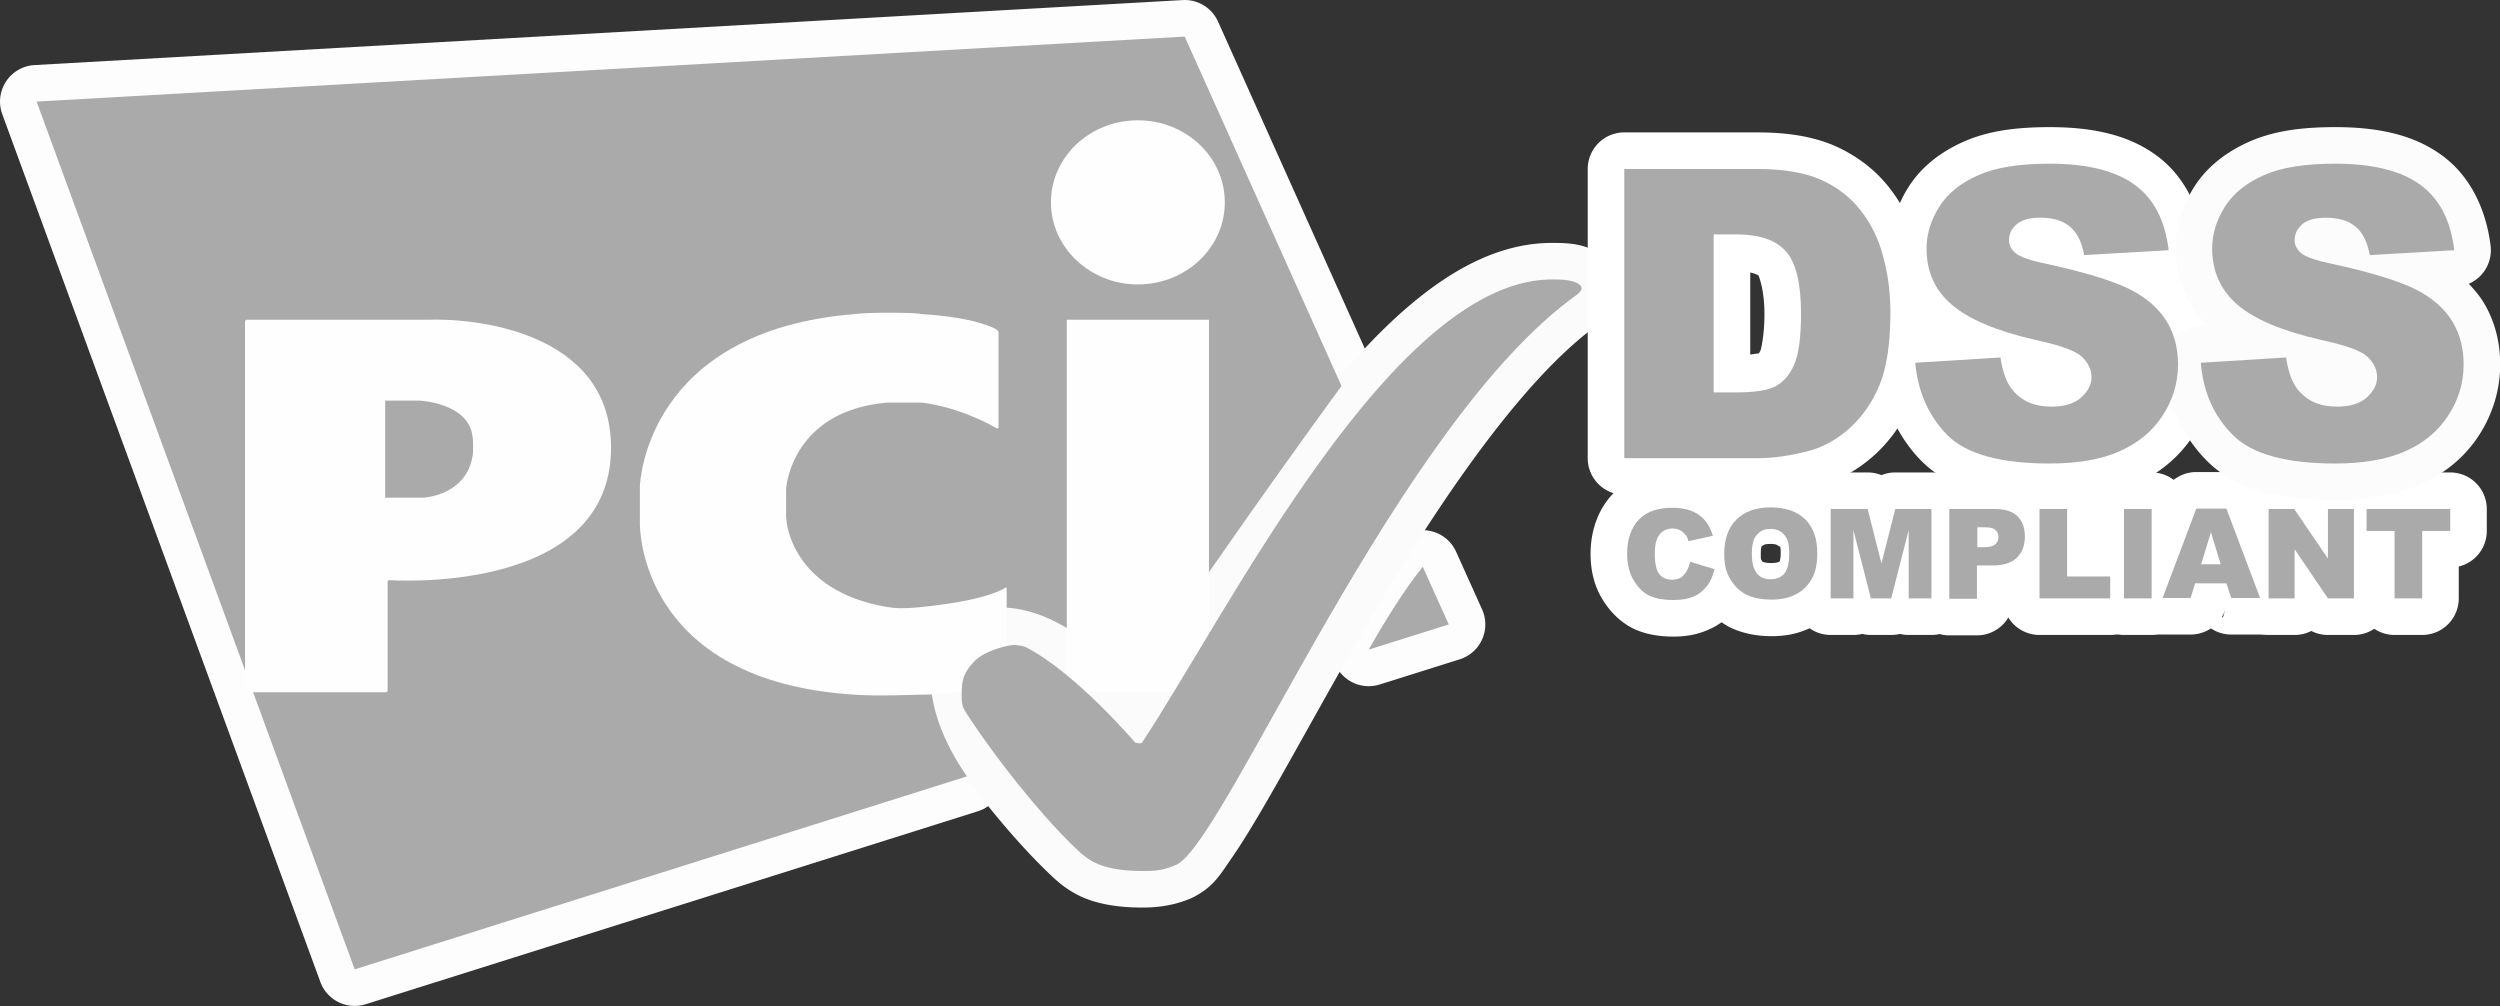
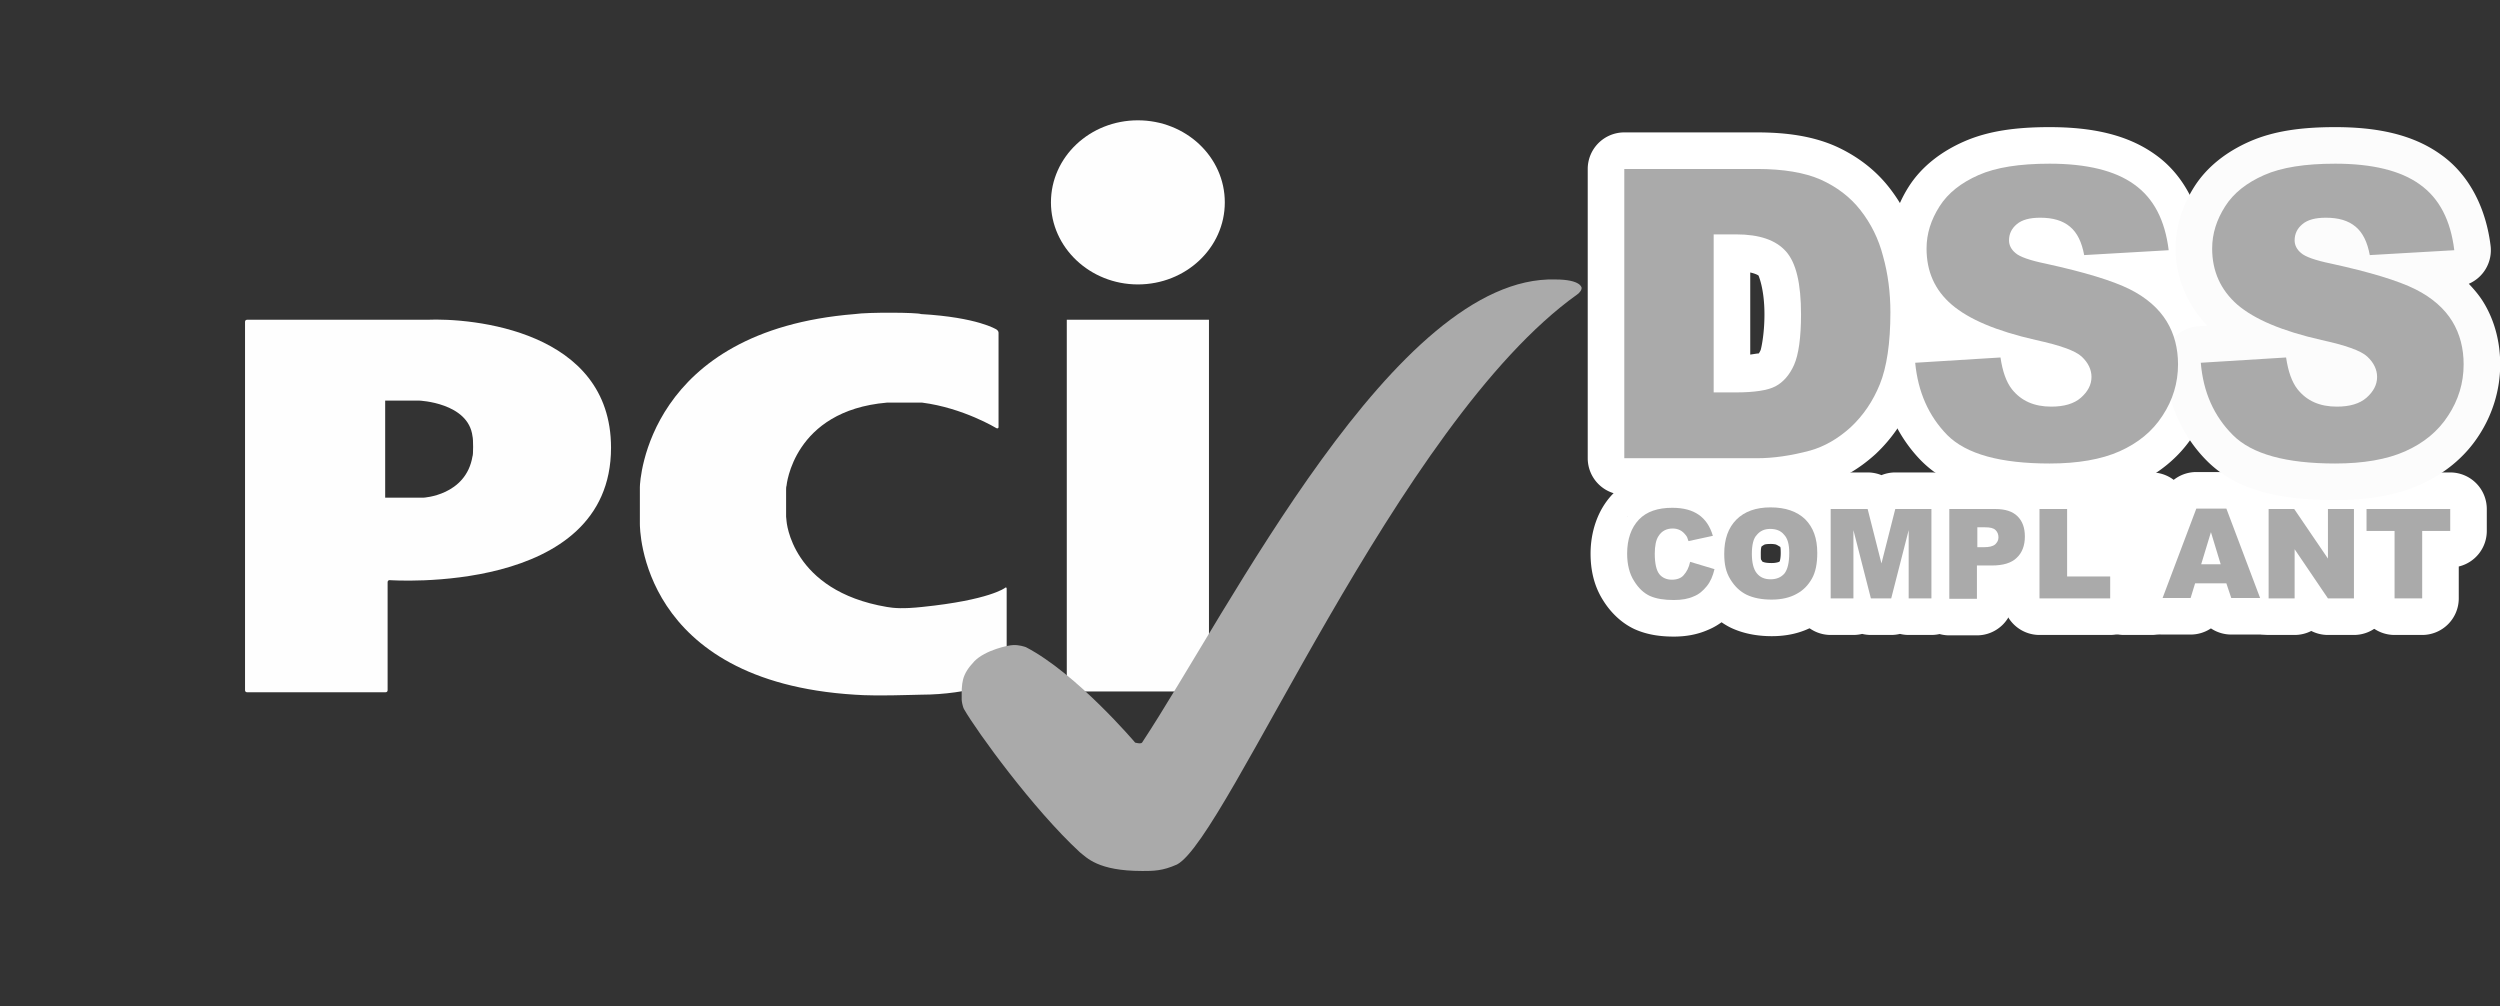
<svg xmlns="http://www.w3.org/2000/svg" xmlns:ns1="http://sodipodi.sourceforge.net/DTD/sodipodi-0.dtd" xmlns:ns2="http://www.inkscape.org/namespaces/inkscape" version="1.1" id="layer" x="0px" y="0px" viewBox="0 0 600 241.5" xml:space="preserve" ns1:docname="pci-dss-compliant.svg" width="600" height="241.5" ns2:version="1.0.2 (1.0.2+r75+1)">
  <rect x="0" y="0" width="600" height="241.5" fill="#333333" stroke="none" />
  <defs id="defs47">
	

		
		
		
		
	
			
			
			
		
			
		
			
			
		
			
			
			
			
			
			
			
			
			
		</defs>
  <ns1:namedview pagecolor="#ffffff" bordercolor="#666666" borderopacity="1" objecttolerance="10" gridtolerance="10" guidetolerance="10" ns2:pageopacity="0" ns2:pageshadow="2" ns2:window-width="1678" ns2:window-height="908" id="namedview45" showgrid="false" ns2:zoom="1.2944785" ns2:cx="410.80069" ns2:cy="64.279731" ns2:window-x="83" ns2:window-y="54" ns2:window-maximized="0" ns2:current-layer="layer" />
  <style type="text/css" id="style2">
	.st0{enable-background:new    ;}
	.st1{fill:#aaa/*#225E63*/;}
	.st2{fill:#FEFEFE;}
	.st3{fill:#aaa/*#2BBC5D*/;}
</style>
  <g id="g1199" transform="matrix(1.186,0,0,1.186,-87.719,-28.994)">
    <g id="g1163">
      <path style="color:#000000;font-style:normal;font-variant:normal;font-weight:normal;font-stretch:normal;font-size:medium;line-height:normal;font-family:sans-serif;font-variant-ligatures:normal;font-variant-position:normal;font-variant-caps:normal;font-variant-numeric:normal;font-variant-alternates:normal;font-variant-east-asian:normal;font-feature-settings:normal;font-variation-settings:normal;text-indent:0;text-align:start;text-decoration:none;text-decoration-line:none;text-decoration-style:solid;text-decoration-color:#000000;letter-spacing:normal;word-spacing:normal;text-transform:none;writing-mode:lr-tb;direction:ltr;text-orientation:mixed;dominant-baseline:auto;baseline-shift:baseline;text-anchor:start;white-space:normal;shape-padding:0;shape-margin:0;inline-size:0;clip-rule:nonzero;display:inline;overflow:visible;visibility:visible;isolation:auto;mix-blend-mode:normal;color-interpolation:sRGB;color-interpolation-filters:linearRGB;solid-color:#000000;solid-opacity:1;vector-effect:none;fill:#ffffff;fill-opacity:1;fill-rule:nonzero;stroke:none;stroke-width:14.8;stroke-linecap:round;stroke-linejoin:round;stroke-miterlimit:4;stroke-dasharray:none;stroke-dashoffset:0;stroke-opacity:1;paint-order:markers stroke fill;color-rendering:auto;image-rendering:auto;shape-rendering:auto;text-rendering:auto;enable-background:accumulate;stop-color:#000000" d="m 432.253,119.722 c -4.33,0 -8.925,1.42 -12.139,4.634 -3.214,3.214 -4.634,7.807 -4.634,12.137 0,2.896 0.622,6.263 2.319,9.038 1.494,2.445 3.765,4.62 6.294,5.885 a 7.401,7.401 0 0 0 0.157,0.077 c 2.561,1.205 5.404,1.691 8.248,1.691 2.968,0 5.869,-0.58 8.55,-2.065 2.69,-1.448 4.774,-3.733 6.039,-5.983 1.637,-2.91 2.018,-5.911 2.018,-8.807 0,-4.33 -1.507,-8.929 -4.634,-12.056 a 7.401,7.401 0 0 0 -0.135,-0.133 c -3.205,-3.044 -7.709,-4.419 -12.084,-4.419 z m 7.945,7.675 0.546,0.61 c -0.081,-0.101 -0.19,-0.16 -0.275,-0.257 -0.106,-0.115 -0.158,-0.24 -0.271,-0.353 z m -15.973,0.082 c -0.118,0.118 -0.16,0.231 -0.27,0.348 -0.083,0.094 -0.199,0.165 -0.276,0.262 z m 8.028,7.043 c 0.573,0 0.771,0.053 1.042,0.096 0.355,0.139 0.567,0.296 0.931,0.511 0.045,0.195 0.08,0.484 0.08,1.201 0,1.379 -0.276,1.831 -0.119,1.551 -0.202,0.358 -0.07,0.177 -0.136,0.212 a 7.401,7.401 0 0 0 -0.165,0.09 c 0.075,-0.042 -0.442,0.201 -1.387,0.201 -1.194,0 -1.59,-0.155 -1.835,-0.265 -0.035,0.006 0.026,0.125 -0.236,-0.303 -0.112,-0.184 -0.148,0.057 -0.148,-1.321 0,-1.091 0.097,-1.37 0.188,-1.505 0.235,-0.131 0.389,-0.269 0.625,-0.366 0.233,-0.05 0.504,-0.101 1.161,-0.101 z" id="path962" />
      <path style="color:#000000;font-style:normal;font-variant:normal;font-weight:normal;font-stretch:normal;font-size:medium;line-height:normal;font-family:sans-serif;font-variant-ligatures:normal;font-variant-position:normal;font-variant-caps:normal;font-variant-numeric:normal;font-variant-alternates:normal;font-variant-east-asian:normal;font-feature-settings:normal;font-variation-settings:normal;text-indent:0;text-align:start;text-decoration:none;text-decoration-line:none;text-decoration-style:solid;text-decoration-color:#000000;letter-spacing:normal;word-spacing:normal;text-transform:none;writing-mode:lr-tb;direction:ltr;text-orientation:mixed;dominant-baseline:auto;baseline-shift:baseline;text-anchor:start;white-space:normal;shape-padding:0;shape-margin:0;inline-size:0;clip-rule:nonzero;display:inline;overflow:visible;visibility:visible;isolation:auto;mix-blend-mode:normal;color-interpolation:sRGB;color-interpolation-filters:linearRGB;solid-color:#000000;solid-opacity:1;vector-effect:none;fill:#ffffff;fill-opacity:1;fill-rule:nonzero;stroke:none;stroke-width:14.8;stroke-linecap:round;stroke-linejoin:round;stroke-miterlimit:4;stroke-dasharray:none;stroke-dashoffset:0;stroke-opacity:1;paint-order:markers stroke fill;color-rendering:auto;image-rendering:auto;shape-rendering:auto;text-rendering:auto;enable-background:accumulate;stop-color:#000000" d="m 533.043,120.051 a 7.401,7.401 0 0 0 -7.401,7.399 v 18.087 a 7.401,7.401 0 0 0 7.401,7.401 h 5.262 a 7.401,7.401 0 0 0 3.369,-0.812 7.401,7.401 0 0 0 3.372,0.812 h 5.262 a 7.401,7.401 0 0 0 7.399,-7.401 v -18.087 a 7.401,7.401 0 0 0 -7.399,-7.399 h -5.262 a 7.401,7.401 0 0 0 -3.412,0.833 7.401,7.401 0 0 0 -3.412,-0.833 z" id="path998" />
-       <path style="color:#000000;font-style:normal;font-variant:normal;font-weight:normal;font-stretch:normal;font-size:medium;line-height:normal;font-family:sans-serif;font-variant-ligatures:normal;font-variant-position:normal;font-variant-caps:normal;font-variant-numeric:normal;font-variant-alternates:normal;font-variant-east-asian:normal;font-feature-settings:normal;font-variation-settings:normal;text-indent:0;text-align:start;text-decoration:none;text-decoration-line:none;text-decoration-style:solid;text-decoration-color:#000000;letter-spacing:normal;word-spacing:normal;text-transform:none;writing-mode:lr-tb;direction:ltr;text-orientation:mixed;dominant-baseline:auto;baseline-shift:baseline;text-anchor:start;white-space:normal;shape-padding:0;shape-margin:0;inline-size:0;clip-rule:nonzero;display:inline;overflow:visible;visibility:visible;isolation:auto;mix-blend-mode:normal;color-interpolation:sRGB;color-interpolation-filters:linearRGB;solid-color:#000000;solid-opacity:1;vector-effect:none;fill:#ffffff;fill-opacity:1;fill-rule:nonzero;stroke:none;stroke-width:14.8;stroke-linecap:round;stroke-linejoin:round;stroke-miterlimit:4;stroke-dasharray:none;stroke-dashoffset:0;stroke-opacity:1;paint-order:markers stroke fill;color-rendering:auto;image-rendering:auto;shape-rendering:auto;text-rendering:auto;enable-background:accumulate;stop-color:#000000" d="m 518.409,119.969 a 7.401,7.401 0 0 0 -6.924,4.787 l -6.823,18.087 a 7.401,7.401 0 0 0 6.924,10.013 h 5.671 a 7.401,7.401 0 0 0 4.112,-1.248 7.401,7.401 0 0 0 4.109,1.248 h 5.838 a 7.401,7.401 0 0 0 6.924,-10.013 l -6.824,-18.087 a 7.401,7.401 0 0 0 -6.924,-4.787 z m -6.686,18.282 0.191,0.279 a 7.401,7.401 0 0 0 -0.829,1.802 z m 19.254,0.295 0.536,1.609 a 7.401,7.401 0 0 0 -0.655,-1.435 z m -6.693,9.23 0.002,0.005 -0.493,1.611 -0.186,-0.135 a 7.401,7.401 0 0 0 0.678,-1.48 z" id="path992" />
-       <path style="color:#000000;font-style:normal;font-variant:normal;font-weight:normal;font-stretch:normal;font-size:medium;line-height:normal;font-family:sans-serif;font-variant-ligatures:normal;font-variant-position:normal;font-variant-caps:normal;font-variant-numeric:normal;font-variant-alternates:normal;font-variant-east-asian:normal;font-feature-settings:normal;font-variation-settings:normal;text-indent:0;text-align:start;text-decoration:none;text-decoration-line:none;text-decoration-style:solid;text-decoration-color:#000000;letter-spacing:normal;word-spacing:normal;text-transform:none;writing-mode:lr-tb;direction:ltr;text-orientation:mixed;dominant-baseline:auto;baseline-shift:baseline;text-anchor:start;white-space:normal;shape-padding:0;shape-margin:0;inline-size:0;clip-rule:nonzero;display:inline;overflow:visible;visibility:visible;isolation:auto;mix-blend-mode:normal;color-interpolation:sRGB;color-interpolation-filters:linearRGB;solid-color:#000000;solid-opacity:1;vector-effect:none;fill:#fdfdfd;fill-opacity:1;fill-rule:nonzero;stroke:none;stroke-linecap:round;stroke-linejoin:round;stroke-miterlimit:4;stroke-dasharray:none;stroke-dashoffset:0;stroke-opacity:1;paint-order:markers stroke fill;color-rendering:auto;image-rendering:auto;shape-rendering:auto;text-rendering:auto;enable-background:accumulate;stop-color:#000000" d="m 313.733,24.449 a 7.401,7.401 0 0 0 -0.457,0.012 L 80.947,37.615 a 7.401,7.401 0 0 0 -6.529,9.934 L 138.789,223.152 a 7.401,7.401 0 0 0 9.172,4.512 L 271.854,188.613 a 7.401,7.401 0 0 0 3.85,-11.283 c -3.402,-4.891 -5.531,-10.185 -5.916,-14.006 -0.385,-3.821 0.208,-5.5 2.525,-7.17 a 7.401,7.401 0 0 0 0.019,-0.014 c 2.569,-1.865 5.705,-1.965 10.562,0.121 4.857,2.086 10.454,6.549 14.689,11.781 a 7.401,7.401 0 0 0 12.1,-0.854 c 8.917,-14.888 35.714,-52.078 41.713,-60.266 a 7.401,7.401 0 0 0 0.783,-7.402 L 320.445,28.818 a 7.401,7.401 0 0 0 -6.713,-4.369 z m -4.703,15.076 27.906,62.172 c -6.925,9.499 -23.78,32.943 -34.76,49.859 -4.077,-3.667 -8.568,-6.8 -13.441,-8.893 -7.819,-3.358 -17.458,-4.034 -25.08,1.488 -6.804,4.907 -9.337,13.255 -8.592,20.654 0.43,4.272 1.765,8.429 3.623,12.439 L 150.252,211.423 91.748,51.826 Z m 52.867,92.211 a 7.401,7.401 0 0 0 -5.814,2.787 c -4.296,5.392 -8.274,11.879 -11.588,17.742 a 7.401,7.401 0 0 0 8.664,10.699 l 16.195,-5.098 a 7.401,7.401 0 0 0 4.525,-10.1 l -5.262,-11.674 a 7.401,7.401 0 0 0 -6.721,-4.357 z" id="path950" />
-       <path style="color:#000000;font-style:normal;font-variant:normal;font-weight:normal;font-stretch:normal;font-size:medium;line-height:normal;font-family:sans-serif;font-variant-ligatures:normal;font-variant-position:normal;font-variant-caps:normal;font-variant-numeric:normal;font-variant-alternates:normal;font-variant-east-asian:normal;font-feature-settings:normal;font-variation-settings:normal;text-indent:0;text-align:start;text-decoration:none;text-decoration-line:none;text-decoration-style:solid;text-decoration-color:#000000;letter-spacing:normal;word-spacing:normal;text-transform:none;writing-mode:lr-tb;direction:ltr;text-orientation:mixed;dominant-baseline:auto;baseline-shift:baseline;text-anchor:start;white-space:normal;shape-padding:0;shape-margin:0;inline-size:0;clip-rule:nonzero;display:inline;overflow:visible;visibility:visible;isolation:auto;mix-blend-mode:normal;color-interpolation:sRGB;color-interpolation-filters:linearRGB;solid-color:#000000;solid-opacity:1;vector-effect:none;fill:#fbfbfb;fill-opacity:1;fill-rule:nonzero;stroke:none;stroke-linecap:round;stroke-linejoin:round;stroke-miterlimit:4;stroke-dasharray:none;stroke-dashoffset:0;stroke-opacity:1;paint-order:markers stroke fill;color-rendering:auto;image-rendering:auto;shape-rendering:auto;text-rendering:auto;enable-background:accumulate;stop-color:#000000" d="m 388.811,73.613 c -10.668,-0.272 -20.362,4.927 -29.08,12.199 -8.739,7.29 -16.801,16.937 -24.332,27.314 -12.941,17.832 -23.747,36.803 -32.062,50.26 -4.545,-4.778 -10.725,-10.577 -18.363,-14.549 a 7.401,7.401 0 0 0 -1.074,-0.455 c 0.217,0.072 -2.195,-0.895 -5.242,-0.756 -1.29,0.028 -1.751,0.151 -2.539,0.32 -0.872,0.188 -1.861,0.448 -2.951,0.818 -2.18,0.741 -4.794,1.702 -7.375,4.379 a 7.401,7.401 0 0 0 -0.062,0.064 c -1.813,1.927 -3.361,4.324 -4.023,6.82 -0.663,2.496 -0.535,4.353 -0.535,5.979 0,1.768 0.118,1.614 0.281,2.389 0.163,0.775 0.23,1.584 1.186,3.256 a 7.401,7.401 0 0 0 0.008,0.014 c 3.533,6.154 14.288,20.977 24.832,30.695 a 7.401,7.401 0 0 0 0.521,0.438 c -0.2,-0.153 2,1.885 4.973,3.189 2.973,1.305 6.872,2.113 12.1,2.113 2.302,0 6.094,-0.183 10.076,-1.953 a 7.401,7.401 0 0 0 0.43,-0.209 c 4.05,-2.123 5.349,-4.579 7.559,-7.76 2.21,-3.18 4.595,-7.124 7.256,-11.723 5.321,-9.198 11.692,-20.977 18.84,-33.328 14.296,-24.702 32.198,-51.666 48.184,-63.059 l -0.189,0.131 c 1.124,-0.749 1.808,-1.479 2.551,-2.553 1.542,-2.196 1.648,-4.92 1.648,-4.92 0,0 -0.208,-2.309 -0.906,-3.662 -0.698,-1.353 -1.868,-2.59 -3.146,-3.416 -2.521,-1.629 -5.162,-2.026 -8.561,-2.037 z m -21.256,25.086 c -11.536,14.062 -21.924,31.103 -31.133,47.016 -7.28,12.58 -13.702,24.446 -18.842,33.33 -2.57,4.442 -4.833,8.147 -6.6,10.689 -1.225,1.762 -2.493,2.888 -2.701,3.188 -0.943,0.35 -1.427,0.379 -3.209,0.379 -3.734,0 -5.424,-0.546 -6.15,-0.865 -0.602,-0.264 -0.768,-0.488 -1.6,-1.154 -8.105,-7.545 -19.229,-22.867 -21.332,-26.281 0.018,-0.414 0.046,-1.265 0.021,-1.172 -0.046,0.173 -0.321,0.392 0.496,-0.477 l -0.06,0.065 c -0.361,0.375 0.518,-0.309 1.482,-0.637 0.365,-0.124 0.685,-0.202 0.984,-0.275 7.676,4.402 19.115,17.002 19.115,17.002 a 7.401,7.401 0 0 0 3.613,2.332 c 0,0 0.692,0.219 1.691,0.348 0.5,0.065 1.105,0.153 2.211,0.033 1.106,-0.12 3.373,-0.291 5.447,-3.057 a 7.401,7.401 0 0 0 0.258,-0.365 c 9.23,-13.995 21.883,-37.348 36.129,-56.979 6.582,-9.07 13.482,-17.181 20.178,-23.119 z" id="path944" />
+       <path style="color:#000000;font-style:normal;font-variant:normal;font-weight:normal;font-stretch:normal;font-size:medium;line-height:normal;font-family:sans-serif;font-variant-ligatures:normal;font-variant-position:normal;font-variant-caps:normal;font-variant-numeric:normal;font-variant-alternates:normal;font-variant-east-asian:normal;font-feature-settings:normal;font-variation-settings:normal;text-indent:0;text-align:start;text-decoration:none;text-decoration-line:none;text-decoration-style:solid;text-decoration-color:#000000;letter-spacing:normal;word-spacing:normal;text-transform:none;writing-mode:lr-tb;direction:ltr;text-orientation:mixed;dominant-baseline:auto;baseline-shift:baseline;text-anchor:start;white-space:normal;shape-padding:0;shape-margin:0;inline-size:0;clip-rule:nonzero;display:inline;overflow:visible;visibility:visible;isolation:auto;mix-blend-mode:normal;color-interpolation:sRGB;color-interpolation-filters:linearRGB;solid-color:#000000;solid-opacity:1;vector-effect:none;fill:#ffffff;fill-opacity:1;fill-rule:nonzero;stroke:none;stroke-width:14.8;stroke-linecap:round;stroke-linejoin:round;stroke-miterlimit:4;stroke-dasharray:none;stroke-dashoffset:0;stroke-opacity:1;paint-order:markers stroke fill;color-rendering:auto;image-rendering:auto;shape-rendering:auto;text-rendering:auto;enable-background:accumulate;stop-color:#000000" d="m 518.409,119.969 a 7.401,7.401 0 0 0 -6.924,4.787 l -6.823,18.087 a 7.401,7.401 0 0 0 6.924,10.013 h 5.671 a 7.401,7.401 0 0 0 4.112,-1.248 7.401,7.401 0 0 0 4.109,1.248 h 5.838 a 7.401,7.401 0 0 0 6.924,-10.013 l -6.824,-18.087 a 7.401,7.401 0 0 0 -6.924,-4.787 z m -6.686,18.282 0.191,0.279 a 7.401,7.401 0 0 0 -0.829,1.802 z m 19.254,0.295 0.536,1.609 a 7.401,7.401 0 0 0 -0.655,-1.435 z a 7.401,7.401 0 0 0 0.678,-1.48 z" id="path992" />
      <path style="color:#000000;font-style:normal;font-variant:normal;font-weight:normal;font-stretch:normal;font-size:medium;line-height:normal;font-family:sans-serif;font-variant-ligatures:normal;font-variant-position:normal;font-variant-caps:normal;font-variant-numeric:normal;font-variant-alternates:normal;font-variant-east-asian:normal;font-feature-settings:normal;font-variation-settings:normal;text-indent:0;text-align:start;text-decoration:none;text-decoration-line:none;text-decoration-style:solid;text-decoration-color:#000000;letter-spacing:normal;word-spacing:normal;text-transform:none;writing-mode:lr-tb;direction:ltr;text-orientation:mixed;dominant-baseline:auto;baseline-shift:baseline;text-anchor:start;white-space:normal;shape-padding:0;shape-margin:0;inline-size:0;clip-rule:nonzero;display:inline;overflow:visible;visibility:visible;isolation:auto;mix-blend-mode:normal;color-interpolation:sRGB;color-interpolation-filters:linearRGB;solid-color:#000000;solid-opacity:1;vector-effect:none;fill:#ffffff;fill-opacity:1;fill-rule:nonzero;stroke:none;stroke-width:14.8;stroke-linecap:round;stroke-linejoin:round;stroke-miterlimit:4;stroke-dasharray:none;stroke-dashoffset:0;stroke-opacity:1;paint-order:markers stroke fill;color-rendering:auto;image-rendering:auto;shape-rendering:auto;text-rendering:auto;enable-background:accumulate;stop-color:#000000" d="m 412.356,119.804 c -4.146,0 -8.806,1.214 -12.105,4.687 -3.044,3.205 -4.42,7.673 -4.42,12.003 0,3.278 0.687,6.526 2.529,9.424 1.493,2.42 3.683,4.589 6.346,5.832 a 7.401,7.401 0 0 0 0.164,0.074 c 2.575,1.127 5.227,1.444 7.816,1.444 2.295,0 4.629,-0.361 6.864,-1.338 2.547,-1.035 4.365,-2.757 5.522,-4.172 1.668,-2.038 2.539,-4.322 3.038,-6.444 a 7.401,7.401 0 0 0 -0.79,-5.387 7.401,7.401 0 0 0 0.361,-5.122 c -0.949,-3.254 -2.963,-6.358 -5.789,-8.3 -2.771,-1.905 -6.177,-2.701 -9.536,-2.701 z m 7.947,7.675 0.546,0.61 c -0.093,-0.117 -0.3,-0.298 -0.422,-0.437 -0.062,-0.065 -0.058,-0.108 -0.124,-0.173 z m -16.898,1.374 c -0.035,0.053 -0.048,0.099 -0.082,0.151 -0.017,0.027 -0.047,0.048 -0.064,0.075 z m 16.873,16.813 -0.088,0.101 c 0.013,-0.015 0.022,-0.038 0.035,-0.053 0.016,-0.019 0.037,-0.029 0.053,-0.048 z" id="path956" />
      <path style="color:#000000;font-style:normal;font-variant:normal;font-weight:normal;font-stretch:normal;font-size:medium;line-height:normal;font-family:sans-serif;font-variant-ligatures:normal;font-variant-position:normal;font-variant-caps:normal;font-variant-numeric:normal;font-variant-alternates:normal;font-variant-east-asian:normal;font-feature-settings:normal;font-variation-settings:normal;text-indent:0;text-align:start;text-decoration:none;text-decoration-line:none;text-decoration-style:solid;text-decoration-color:#000000;letter-spacing:normal;word-spacing:normal;text-transform:none;writing-mode:lr-tb;direction:ltr;text-orientation:mixed;dominant-baseline:auto;baseline-shift:baseline;text-anchor:start;white-space:normal;shape-padding:0;shape-margin:0;inline-size:0;clip-rule:nonzero;display:inline;overflow:visible;visibility:visible;isolation:auto;mix-blend-mode:normal;color-interpolation:sRGB;color-interpolation-filters:linearRGB;solid-color:#000000;solid-opacity:1;vector-effect:none;fill:#ffffff;fill-opacity:1;fill-rule:nonzero;stroke:none;stroke-width:14.8;stroke-linecap:round;stroke-linejoin:round;stroke-miterlimit:4;stroke-dasharray:none;stroke-dashoffset:0;stroke-opacity:1;paint-order:markers stroke fill;color-rendering:auto;image-rendering:auto;shape-rendering:auto;text-rendering:auto;enable-background:accumulate;stop-color:#000000" d="m 444.419,120.051 a 7.401,7.401 0 0 0 -7.399,7.399 v 18.087 a 7.401,7.401 0 0 0 7.399,7.401 h 4.604 a 7.401,7.401 0 0 0 1.768,-0.215 7.401,7.401 0 0 0 1.768,0.215 h 4.111 a 7.401,7.401 0 0 0 1.768,-0.215 7.401,7.401 0 0 0 1.768,0.215 h 4.604 a 7.401,7.401 0 0 0 7.399,-7.401 v -18.087 a 7.401,7.401 0 0 0 -7.399,-7.399 h -7.317 a 7.401,7.401 0 0 0 -2.796,0.549 7.401,7.401 0 0 0 -2.796,-0.549 h -7.316 z" id="path968" />
      <path style="color:#000000;font-style:normal;font-variant:normal;font-weight:normal;font-stretch:normal;font-size:medium;line-height:normal;font-family:sans-serif;font-variant-ligatures:normal;font-variant-position:normal;font-variant-caps:normal;font-variant-numeric:normal;font-variant-alternates:normal;font-variant-east-asian:normal;font-feature-settings:normal;font-variation-settings:normal;text-indent:0;text-align:start;text-decoration:none;text-decoration-line:none;text-decoration-style:solid;text-decoration-color:#000000;letter-spacing:normal;word-spacing:normal;text-transform:none;writing-mode:lr-tb;direction:ltr;text-orientation:mixed;dominant-baseline:auto;baseline-shift:baseline;text-anchor:start;white-space:normal;shape-padding:0;shape-margin:0;inline-size:0;clip-rule:nonzero;display:inline;overflow:visible;visibility:visible;isolation:auto;mix-blend-mode:normal;color-interpolation:sRGB;color-interpolation-filters:linearRGB;solid-color:#000000;solid-opacity:1;vector-effect:none;fill:#ffffff;fill-opacity:1;fill-rule:nonzero;stroke:none;stroke-width:14.8;stroke-linecap:round;stroke-linejoin:round;stroke-miterlimit:4;stroke-dasharray:none;stroke-dashoffset:0;stroke-opacity:1;paint-order:markers stroke fill;color-rendering:auto;image-rendering:auto;shape-rendering:auto;text-rendering:auto;enable-background:accumulate;stop-color:#000000" d="m 468.426,120.051 a 7.401,7.401 0 0 0 -7.401,7.399 v 18.17 a 7.401,7.401 0 0 0 7.401,7.399 h 5.589 a 7.401,7.401 0 0 0 7.399,-7.269 c 2.012,-0.488 4.014,-1.392 5.777,-3.113 2.725,-2.586 3.924,-6.264 3.924,-9.596 0,-3.154 -1.206,-6.903 -3.647,-9.344 -2.731,-2.731 -6.515,-3.647 -9.755,-3.647 z" id="path974" />
      <path style="color:#000000;font-style:normal;font-variant:normal;font-weight:normal;font-stretch:normal;font-size:medium;line-height:normal;font-family:sans-serif;font-variant-ligatures:normal;font-variant-position:normal;font-variant-caps:normal;font-variant-numeric:normal;font-variant-alternates:normal;font-variant-east-asian:normal;font-feature-settings:normal;font-variation-settings:normal;text-indent:0;text-align:start;text-decoration:none;text-decoration-line:none;text-decoration-style:solid;text-decoration-color:#000000;letter-spacing:normal;word-spacing:normal;text-transform:none;writing-mode:lr-tb;direction:ltr;text-orientation:mixed;dominant-baseline:auto;baseline-shift:baseline;text-anchor:start;white-space:normal;shape-padding:0;shape-margin:0;inline-size:0;clip-rule:nonzero;display:inline;overflow:visible;visibility:visible;isolation:auto;mix-blend-mode:normal;color-interpolation:sRGB;color-interpolation-filters:linearRGB;solid-color:#000000;solid-opacity:1;vector-effect:none;fill:#ffffff;fill-opacity:1;fill-rule:nonzero;stroke:none;stroke-width:14.8;stroke-linecap:round;stroke-linejoin:round;stroke-miterlimit:4;stroke-dasharray:none;stroke-dashoffset:0;stroke-opacity:1;paint-order:markers stroke fill;color-rendering:auto;image-rendering:auto;shape-rendering:auto;text-rendering:auto;enable-background:accumulate;stop-color:#000000" d="m 486.676,120.051 a 7.401,7.401 0 0 0 -7.401,7.399 v 18.087 a 7.401,7.401 0 0 0 7.401,7.401 h 14.305 a 7.401,7.401 0 0 0 7.399,-7.401 v -4.438 a 7.401,7.401 0 0 0 -7.399,-7.401 h -1.315 v -6.248 a 7.401,7.401 0 0 0 -7.399,-7.399 z" id="path980" />
      <path style="color:#000000;font-style:normal;font-variant:normal;font-weight:normal;font-stretch:normal;font-size:medium;line-height:normal;font-family:sans-serif;font-variant-ligatures:normal;font-variant-position:normal;font-variant-caps:normal;font-variant-numeric:normal;font-variant-alternates:normal;font-variant-east-asian:normal;font-feature-settings:normal;font-variation-settings:normal;text-indent:0;text-align:start;text-decoration:none;text-decoration-line:none;text-decoration-style:solid;text-decoration-color:#000000;letter-spacing:normal;word-spacing:normal;text-transform:none;writing-mode:lr-tb;direction:ltr;text-orientation:mixed;dominant-baseline:auto;baseline-shift:baseline;text-anchor:start;white-space:normal;shape-padding:0;shape-margin:0;inline-size:0;clip-rule:nonzero;display:inline;overflow:visible;visibility:visible;isolation:auto;mix-blend-mode:normal;color-interpolation:sRGB;color-interpolation-filters:linearRGB;solid-color:#000000;solid-opacity:1;vector-effect:none;fill:#ffffff;fill-opacity:1;fill-rule:nonzero;stroke:none;stroke-width:14.8;stroke-linecap:round;stroke-linejoin:round;stroke-miterlimit:4;stroke-dasharray:none;stroke-dashoffset:0;stroke-opacity:1;paint-order:markers stroke fill;color-rendering:auto;image-rendering:auto;shape-rendering:auto;text-rendering:auto;enable-background:accumulate;stop-color:#000000" d="m 503.776,120.051 a 7.401,7.401 0 0 0 -7.401,7.399 v 18.087 a 7.401,7.401 0 0 0 7.401,7.401 h 5.589 a 7.401,7.401 0 0 0 7.401,-7.401 v -18.087 a 7.401,7.401 0 0 0 -7.401,-7.399 z" id="path986" />
      <path style="color:#000000;font-style:normal;font-variant:normal;font-weight:normal;font-stretch:normal;font-size:medium;line-height:normal;font-family:sans-serif;font-variant-ligatures:normal;font-variant-position:normal;font-variant-caps:normal;font-variant-numeric:normal;font-variant-alternates:normal;font-variant-east-asian:normal;font-feature-settings:normal;font-variation-settings:normal;text-indent:0;text-align:start;text-decoration:none;text-decoration-line:none;text-decoration-style:solid;text-decoration-color:#000000;letter-spacing:normal;word-spacing:normal;text-transform:none;writing-mode:lr-tb;direction:ltr;text-orientation:mixed;dominant-baseline:auto;baseline-shift:baseline;text-anchor:start;white-space:normal;shape-padding:0;shape-margin:0;inline-size:0;clip-rule:nonzero;display:inline;overflow:visible;visibility:visible;isolation:auto;mix-blend-mode:normal;color-interpolation:sRGB;color-interpolation-filters:linearRGB;solid-color:#000000;solid-opacity:1;vector-effect:none;fill:#ffffff;fill-opacity:1;fill-rule:nonzero;stroke:none;stroke-width:14.8;stroke-linecap:round;stroke-linejoin:round;stroke-miterlimit:4;stroke-dasharray:none;stroke-dashoffset:0;stroke-opacity:1;paint-order:markers stroke fill;color-rendering:auto;image-rendering:auto;shape-rendering:auto;text-rendering:auto;enable-background:accumulate;stop-color:#000000" d="m 552.774,120.051 a 7.401,7.401 0 0 0 -1.646,14.591 v 0.209 h -5.053 a 7.401,7.401 0 0 0 5.053,4.234 v 6.452 a 7.401,7.401 0 0 0 7.401,7.401 h 5.589 a 7.401,7.401 0 0 0 7.401,-7.401 v -6.452 a 7.401,7.401 0 0 0 5.673,-7.195 v -4.44 a 7.401,7.401 0 0 0 -7.401,-7.399 h -16.927 -0.008 z" id="path1004" />
      <path style="color:#000000;font-style:normal;font-variant:normal;font-weight:normal;font-stretch:normal;font-size:medium;line-height:normal;font-family:sans-serif;font-variant-ligatures:normal;font-variant-position:normal;font-variant-caps:normal;font-variant-numeric:normal;font-variant-alternates:normal;font-variant-east-asian:normal;font-feature-settings:normal;font-variation-settings:normal;text-indent:0;text-align:start;text-decoration:none;text-decoration-line:none;text-decoration-style:solid;text-decoration-color:#000000;letter-spacing:normal;word-spacing:normal;text-transform:none;writing-mode:lr-tb;direction:ltr;text-orientation:mixed;dominant-baseline:auto;baseline-shift:baseline;text-anchor:start;white-space:normal;shape-padding:0;shape-margin:0;inline-size:0;clip-rule:nonzero;display:inline;overflow:visible;visibility:visible;isolation:auto;mix-blend-mode:normal;color-interpolation:sRGB;color-interpolation-filters:linearRGB;solid-color:#000000;solid-opacity:1;vector-effect:none;fill:#ffffff;fill-opacity:1;fill-rule:nonzero;stroke:none;stroke-width:14.8;stroke-linecap:round;stroke-linejoin:round;stroke-miterlimit:4;stroke-dasharray:none;stroke-dashoffset:0;stroke-opacity:1;paint-order:markers stroke fill;color-rendering:auto;image-rendering:auto;shape-rendering:auto;text-rendering:auto;enable-background:accumulate;stop-color:#000000" d="m 402.657,51.239 a 7.401,7.401 0 0 0 -7.401,7.401 v 58.534 a 7.401,7.401 0 0 0 7.401,7.401 h 26.882 c 3.965,0 8.211,-0.602 12.704,-1.819 a 7.401,7.401 0 0 0 0.098,-0.027 c 4.077,-1.165 7.815,-3.374 11.066,-6.31 a 7.401,7.401 0 0 0 0.095,-0.087 c 3.326,-3.112 5.953,-6.97 7.723,-11.343 1.961,-4.845 2.678,-10.495 2.678,-17.327 0,-4.599 -0.568,-9.032 -1.733,-13.241 -1.153,-4.472 -3.185,-8.557 -5.928,-12.043 -2.848,-3.642 -6.609,-6.443 -10.843,-8.348 a 7.401,7.401 0 0 0 -0.079,-0.035 c -4.538,-1.978 -9.756,-2.755 -15.782,-2.755 z m 7.399,14.801 h 6.139 a 7.401,7.401 0 0 0 -2.852,5.835 v 31.981 a 7.401,7.401 0 0 0 2.959,5.919 h -6.246 z m 25.16,0.43 c 1.755,0.279 3.172,0.656 4.156,1.081 2.313,1.049 3.966,2.344 5.218,3.947 a 7.401,7.401 0 0 0 0.019,0.024 c 1.513,1.92 2.59,4.06 3.247,6.627 a 7.401,7.401 0 0 0 0.042,0.156 c 0.791,2.834 1.207,5.932 1.207,9.356 0,5.664 -0.764,9.714 -1.598,11.775 -1.016,2.51 -2.324,4.392 -4.07,6.037 -1.814,1.627 -3.478,2.534 -5.13,3.011 -0.3,0.081 -0.55,0.104 -0.843,0.177 2.866,-1.762 5.011,-4.415 6.331,-7.415 1.735,-3.944 2.023,-7.968 2.023,-13.173 0,-7.027 -0.676,-12.918 -4.921,-17.672 -1.585,-1.775 -3.557,-2.993 -5.681,-3.929 z m -7.073,13.115 c 0.989,0.226 1.559,0.499 1.713,0.671 -0.134,-0.151 1.163,2.346 1.163,7.815 0,4.167 -0.697,7.046 -0.771,7.213 -0.366,0.833 -0.616,0.875 -0.454,0.79 0.403,-0.212 -0.398,-0.051 -1.651,0.128 z" id="path1010" />
      <path style="color:#000000;font-style:normal;font-variant:normal;font-weight:normal;font-stretch:normal;font-size:medium;line-height:normal;font-family:sans-serif;font-variant-ligatures:normal;font-variant-position:normal;font-variant-caps:normal;font-variant-numeric:normal;font-variant-alternates:normal;font-variant-east-asian:normal;font-feature-settings:normal;font-variation-settings:normal;text-indent:0;text-align:start;text-decoration:none;text-decoration-line:none;text-decoration-style:solid;text-decoration-color:#000000;letter-spacing:normal;word-spacing:normal;text-transform:none;writing-mode:lr-tb;direction:ltr;text-orientation:mixed;dominant-baseline:auto;baseline-shift:baseline;text-anchor:start;white-space:normal;shape-padding:0;shape-margin:0;inline-size:0;clip-rule:nonzero;display:inline;overflow:visible;visibility:visible;isolation:auto;mix-blend-mode:normal;color-interpolation:sRGB;color-interpolation-filters:linearRGB;solid-color:#000000;solid-opacity:1;vector-effect:none;fill:#ffffff;fill-opacity:1;fill-rule:nonzero;stroke:none;stroke-width:14.8;stroke-linecap:round;stroke-linejoin:round;stroke-miterlimit:4;stroke-dasharray:none;stroke-dashoffset:0;stroke-opacity:1;paint-order:markers stroke fill;color-rendering:auto;image-rendering:auto;shape-rendering:auto;text-rendering:auto;enable-background:accumulate;stop-color:#000000" d="m 488.731,50.172 c -6.684,0 -12.383,0.727 -17.378,2.934 -4.489,1.983 -8.498,4.968 -11.143,9.125 -2.334,3.668 -3.788,8.014 -3.788,12.523 0,5.755 2.344,11.428 6.423,15.606 l -1.782,0.111 a 7.401,7.401 0 0 0 -6.908,8.101 c 0.709,7.288 3.599,14.015 8.571,19.095 a 7.401,7.401 0 0 0 0.056,0.056 c 6.128,6.128 15.064,7.922 25.95,7.922 6.388,0 12.126,-0.875 17.146,-3.105 4.776,-2.123 9.019,-5.467 11.916,-9.971 2.767,-4.223 4.318,-9.224 4.318,-14.384 0,-4.345 -1.041,-8.743 -3.393,-12.581 -0.825,-1.346 -1.852,-2.567 -2.964,-3.728 a 7.401,7.401 0 0 0 4.411,-7.685 c -0.908,-7.47 -4.195,-14.293 -10.032,-18.441 -5.737,-4.135 -13.015,-5.577 -21.401,-5.577 z m 10.848,16.545 c 0.779,0.329 1.417,0.684 1.914,1.044 a 7.401,7.401 0 0 0 0.061,0.042 c 0.201,0.143 0.364,0.329 0.551,0.485 l -1.46,0.085 c -0.332,-0.564 -0.655,-1.131 -1.066,-1.655 z M 474.182,68.544 c -0.657,1.495 -1.073,3.088 -1.073,4.565 0,3.097 1.644,6.246 3.928,8.171 3.425,3.014 5.745,3.027 9.291,3.744 7.609,1.665 12.971,3.409 15.289,4.568 2.444,1.222 3.733,2.521 4.481,3.743 0.772,1.26 1.212,2.78 1.212,4.848 0,2.388 -0.581,4.275 -1.908,6.291 a 7.401,7.401 0 0 0 -0.046,0.074 c -0.737,1.15 -1.744,2.083 -2.927,2.93 1.265,-1.962 2.169,-4.278 2.169,-6.747 0,-3.672 -1.859,-7.209 -4.311,-9.509 -4.024,-3.773 -7.548,-4.049 -12.759,-5.198 l 0.045,0.01 c -7.334,-1.663 -11.892,-3.885 -13.839,-5.554 -1.969,-1.688 -2.513,-2.886 -2.513,-5.728 0,-1.575 0.355,-2.818 1.474,-4.576 0.363,-0.57 0.864,-1.106 1.487,-1.633 z m -0.832,35.993 c 0.509,1.102 1.099,2.182 1.895,3.205 a 7.401,7.401 0 0 0 0.043,0.055 c 0.374,0.471 0.863,0.829 1.291,1.251 -1.52,-0.573 -2.718,-1.189 -3.313,-1.778 -0.793,-0.815 -1.437,-1.688 -2.01,-2.603 z" id="path1016" />
      <path style="color:#000000;font-style:normal;font-variant:normal;font-weight:normal;font-stretch:normal;font-size:medium;line-height:normal;font-family:sans-serif;font-variant-ligatures:normal;font-variant-position:normal;font-variant-caps:normal;font-variant-numeric:normal;font-variant-alternates:normal;font-variant-east-asian:normal;font-feature-settings:normal;font-variation-settings:normal;text-indent:0;text-align:start;text-decoration:none;text-decoration-line:none;text-decoration-style:solid;text-decoration-color:#000000;letter-spacing:normal;word-spacing:normal;text-transform:none;writing-mode:lr-tb;direction:ltr;text-orientation:mixed;dominant-baseline:auto;baseline-shift:baseline;text-anchor:start;white-space:normal;shape-padding:0;shape-margin:0;inline-size:0;clip-rule:nonzero;display:inline;overflow:visible;visibility:visible;isolation:auto;mix-blend-mode:normal;color-interpolation:sRGB;color-interpolation-filters:linearRGB;solid-color:#000000;solid-opacity:1;vector-effect:none;fill:#fcfcfc;fill-opacity:1;fill-rule:nonzero;stroke:none;stroke-width:14.8;stroke-linecap:round;stroke-linejoin:round;stroke-miterlimit:4;stroke-dasharray:none;stroke-dashoffset:0;stroke-opacity:1;paint-order:markers stroke fill;color-rendering:auto;image-rendering:auto;shape-rendering:auto;text-rendering:auto;enable-background:accumulate;stop-color:#000000" d="m 546.526,50.172 c -6.684,0 -12.383,0.727 -17.378,2.934 -4.489,1.983 -8.499,4.968 -11.145,9.125 -2.334,3.668 -3.788,8.014 -3.788,12.523 0,5.855 2.425,11.467 6.426,15.606 l -1.784,0.111 a 7.401,7.401 0 0 0 -6.917,8 c 0.612,7.349 3.547,14.164 8.635,19.252 6.128,6.128 15.066,7.922 25.951,7.922 6.388,0 12.126,-0.875 17.146,-3.105 4.773,-2.121 9.012,-5.464 11.909,-9.963 2.771,-4.225 4.323,-9.229 4.323,-14.392 0,-4.345 -1.039,-8.743 -3.391,-12.581 -0.825,-1.345 -1.852,-2.567 -2.964,-3.728 a 7.401,7.401 0 0 0 4.411,-7.685 C 577.051,66.721 573.765,59.9 567.93,55.751 562.193,51.614 554.915,50.172 546.526,50.172 Z m 10.848,16.545 c 0.779,0.329 1.417,0.684 1.914,1.044 a 7.401,7.401 0 0 0 0.059,0.042 c 0.201,0.143 0.364,0.329 0.551,0.485 l -1.458,0.085 c -0.332,-0.564 -0.655,-1.131 -1.066,-1.655 z m -25.399,1.83 c -0.656,1.494 -1.071,3.086 -1.071,4.562 0,3.095 1.642,6.241 3.923,8.167 3.428,3.019 5.748,3.032 9.295,3.749 7.609,1.665 12.971,3.409 15.289,4.568 2.444,1.222 3.733,2.521 4.481,3.743 0.772,1.26 1.211,2.78 1.211,4.848 0,2.388 -0.579,4.275 -1.906,6.291 a 7.401,7.401 0 0 0 -0.048,0.074 c -0.738,1.151 -1.742,2.085 -2.926,2.932 1.265,-1.962 2.169,-4.279 2.169,-6.749 0,-3.672 -1.86,-7.209 -4.313,-9.509 -4.024,-3.773 -7.548,-4.049 -12.759,-5.198 l 0.045,0.01 c -7.294,-1.654 -11.829,-3.859 -13.794,-5.525 -1.937,-1.71 -2.556,-3.018 -2.556,-5.756 0,-1.575 0.355,-2.818 1.474,-4.576 0.362,-0.569 0.864,-1.104 1.485,-1.63 z m -0.83,35.99 c 0.509,1.102 1.097,2.182 1.893,3.205 a 7.401,7.401 0 0 0 0.043,0.055 c 0.374,0.471 0.863,0.829 1.291,1.251 -1.532,-0.578 -2.74,-1.2 -3.332,-1.792 -0.816,-0.816 -1.468,-1.681 -2.046,-2.585 z" id="path1022" />
    </g>
    <g id="g1147">
-       <path style="color:#000000;font-style:normal;font-variant:normal;font-weight:normal;font-stretch:normal;font-size:medium;line-height:normal;font-family:sans-serif;font-variant-ligatures:normal;font-variant-position:normal;font-variant-caps:normal;font-variant-numeric:normal;font-variant-alternates:normal;font-variant-east-asian:normal;font-feature-settings:normal;font-variation-settings:normal;text-indent:0;text-align:start;text-decoration:none;text-decoration-line:none;text-decoration-style:solid;text-decoration-color:#000000;letter-spacing:normal;word-spacing:normal;text-transform:none;writing-mode:lr-tb;direction:ltr;text-orientation:mixed;dominant-baseline:auto;baseline-shift:baseline;text-anchor:start;white-space:normal;shape-padding:0;shape-margin:0;inline-size:0;clip-rule:nonzero;display:inline;overflow:visible;visibility:visible;isolation:auto;mix-blend-mode:normal;color-interpolation:sRGB;color-interpolation-filters:linearRGB;solid-color:#000000;solid-opacity:1;vector-effect:none;fill:#aaaaaa;fill-opacity:1;fill-rule:nonzero;stroke:none;stroke-width:14.8;stroke-linecap:round;stroke-linejoin:round;stroke-miterlimit:4;stroke-dasharray:none;stroke-dashoffset:0;stroke-opacity:1;paint-order:markers stroke fill;color-rendering:auto;image-rendering:auto;shape-rendering:auto;text-rendering:auto;enable-background:accumulate;stop-color:#000000" d="m 350.936,155.905 16.196,-5.097 -5.262,-11.674 c -3.864,4.85 -7.728,11.099 -10.934,16.771 z M 345.428,102.55 313.695,31.849 81.365,45.002 145.737,220.606 269.629,181.555 c -7.892,-11.345 -10.77,-24.828 -1.644,-31.405 10.194,-7.399 25.568,1.151 35.351,13.236 9.454,-15.785 36.009,-52.533 42.092,-60.836 z" id="path952" />
      <g id="Letters" transform="matrix(0.822,0,0,0.822,145.906,-104.673)">
        <path id="Oval-1" class="st2" d="m 192.6,227.1 c 11.8,0 21.4,-9 21.4,-20.2 0,-11.2 -9.6,-20.2 -21.4,-20.2 -11.8,0 -21.4,9 -21.4,20.2 0,11.1 9.6,20.2 21.4,20.2 z m -17.5,8.7 h 35 v 91.5 h -35 z" />
        <path id="Path-3" class="st2" d="m 157.8,262.5 c 0.3,0.1 0.5,0 0.5,-0.3 V 239 c 0,-0.3 -0.2,-0.6 -0.5,-0.8 0,0 -4.6,-3 -18.6,-3.8 -0.7,-0.4 -13,-0.5 -16.3,0 -51,4.1 -52.9,41 -52.9,42.6 v 9 c 0,1.1 0,38.8 52.9,42.1 5.2,0.4 15.3,0 16.3,0 12.2,0 20.6,-3.7 20.6,-3.7 0.3,-0.1 0.5,-0.4 0.5,-0.7 V 302 c 0,-0.3 -0.2,-0.4 -0.4,-0.2 0,0 -3.8,3 -20.4,4.7 -4.7,0.5 -7,0.3 -8.7,0 -23.6,-4 -24.7,-21.2 -24.7,-21.2 0,-0.3 -0.1,-0.8 -0.1,-1 v -6.6 c 0,-0.3 0,-0.8 0.1,-1 0,0 1.6,-18.5 24.7,-20.5 h 8.7 c 10.1,1.3 18.3,6.3 18.3,6.3 z" />
        <path id="Path-1" class="st2" d="m -27.2,327 c 0,0.3 0.2,0.5 0.5,0.5 H 7.4 c 0.3,0 0.5,-0.2 0.5,-0.5 v -26.6 c 0,-0.3 0.2,-0.5 0.5,-0.5 0,0 54.5,3.9 54.5,-32.6 0,-28.9 -34.2,-32 -45.4,-31.5 -0.2,0 -44.2,0 -44.2,0 -0.3,0 -0.5,0.2 -0.5,0.5 z M 7.3,279.6 v -23.9 h 8.4 c 0,0 12.1,0.5 13.1,8.8 0.2,0.6 0.2,4.7 0,4.9 -1.6,9.7 -12.1,10.2 -12.1,10.2 z" />
      </g>
      <path style="color:#000000;font-style:normal;font-variant:normal;font-weight:normal;font-stretch:normal;font-size:medium;line-height:normal;font-family:sans-serif;font-variant-ligatures:normal;font-variant-position:normal;font-variant-caps:normal;font-variant-numeric:normal;font-variant-alternates:normal;font-variant-east-asian:normal;font-feature-settings:normal;font-variation-settings:normal;text-indent:0;text-align:start;text-decoration:none;text-decoration-line:none;text-decoration-style:solid;text-decoration-color:#000000;letter-spacing:normal;word-spacing:normal;text-transform:none;writing-mode:lr-tb;direction:ltr;text-orientation:mixed;dominant-baseline:auto;baseline-shift:baseline;text-anchor:start;white-space:normal;shape-padding:0;shape-margin:0;inline-size:0;clip-rule:nonzero;display:inline;overflow:visible;visibility:visible;isolation:auto;mix-blend-mode:normal;color-interpolation:sRGB;color-interpolation-filters:linearRGB;solid-color:#000000;solid-opacity:1;vector-effect:none;fill:#aaaaaa;fill-opacity:1;fill-rule:nonzero;stroke:none;stroke-width:14.8;stroke-linecap:round;stroke-linejoin:round;stroke-miterlimit:4;stroke-dasharray:none;stroke-dashoffset:0;stroke-opacity:1;paint-order:markers stroke fill;color-rendering:auto;image-rendering:auto;shape-rendering:auto;text-rendering:auto;enable-background:accumulate;stop-color:#000000" d="m 305.071,200.701 c 2.302,0 4.111,0 7.07,-1.315 10.194,-5.344 44.641,-89.446 80.978,-115.343 0.247,-0.164 0.493,-0.411 0.658,-0.658 0.247,-0.329 0.247,-0.658 0.247,-0.658 0,0 0,-1.726 -5.344,-1.726 -32.309,-0.904 -65.934,66.92 -83.609,93.721 -0.247,0.329 -1.398,0 -1.398,0 0,0 -11.838,-13.976 -22.115,-19.32 -0.247,-0.082 -1.398,-0.493 -2.631,-0.411 -0.822,0 -5.59,0.987 -7.81,3.288 -2.631,2.795 -2.549,4.357 -2.549,7.728 0,0.247 0.164,1.398 0.493,1.973 2.549,4.439 13.976,20.224 23.43,28.938 1.398,1.069 3.617,3.782 12.578,3.782 z" id="path946" />
      <path style="color:#000000;font-style:normal;font-variant:normal;font-weight:normal;font-stretch:normal;font-size:medium;line-height:normal;font-family:sans-serif;font-variant-ligatures:normal;font-variant-position:normal;font-variant-caps:normal;font-variant-numeric:normal;font-variant-alternates:normal;font-variant-east-asian:normal;font-feature-settings:normal;font-variation-settings:normal;text-indent:0;text-align:start;text-decoration:none;text-decoration-line:none;text-decoration-style:solid;text-decoration-color:#000000;letter-spacing:normal;word-spacing:normal;text-transform:none;writing-mode:lr-tb;direction:ltr;text-orientation:mixed;dominant-baseline:auto;baseline-shift:baseline;text-anchor:start;white-space:normal;shape-padding:0;shape-margin:0;inline-size:0;clip-rule:nonzero;display:inline;overflow:visible;visibility:visible;isolation:auto;mix-blend-mode:normal;color-interpolation:sRGB;color-interpolation-filters:linearRGB;solid-color:#000000;solid-opacity:1;vector-effect:none;fill:#aaaaaa;fill-opacity:1;fill-rule:nonzero;stroke:none;stroke-width:14.8;stroke-linecap:round;stroke-linejoin:round;stroke-miterlimit:4;stroke-dasharray:none;stroke-dashoffset:0;stroke-opacity:1;paint-order:markers stroke fill;color-rendering:auto;image-rendering:auto;shape-rendering:auto;text-rendering:auto;enable-background:accumulate;stop-color:#000000" d="m 415.974,138.139 4.933,1.48 c -0.329,1.398 -0.822,2.549 -1.562,3.453 -0.74,0.904 -1.562,1.644 -2.631,2.055 -1.069,0.493 -2.384,0.74 -4.028,0.74 -1.973,0 -3.535,-0.247 -4.85,-0.822 -1.233,-0.575 -2.302,-1.562 -3.206,-3.042 -0.904,-1.398 -1.398,-3.288 -1.398,-5.508 0,-2.96 0.822,-5.262 2.384,-6.906 1.562,-1.644 3.864,-2.384 6.741,-2.384 2.302,0 4.028,0.493 5.344,1.398 1.315,0.904 2.302,2.302 2.877,4.275 l -4.933,1.069 c -0.164,-0.575 -0.329,-0.987 -0.575,-1.233 -0.329,-0.411 -0.658,-0.74 -1.151,-0.987 -0.493,-0.247 -0.987,-0.329 -1.48,-0.329 -1.233,0 -2.22,0.493 -2.877,1.562 -0.493,0.74 -0.74,1.973 -0.74,3.535 0,1.973 0.329,3.371 0.904,4.111 0.575,0.74 1.48,1.151 2.549,1.151 1.069,0 1.891,-0.329 2.384,-0.904 0.658,-0.74 1.069,-1.562 1.315,-2.713 z" id="path958" />
-       <path style="color:#000000;font-style:normal;font-variant:normal;font-weight:normal;font-stretch:normal;font-size:medium;line-height:normal;font-family:sans-serif;font-variant-ligatures:normal;font-variant-position:normal;font-variant-caps:normal;font-variant-numeric:normal;font-variant-alternates:normal;font-variant-east-asian:normal;font-feature-settings:normal;font-variation-settings:normal;text-indent:0;text-align:start;text-decoration:none;text-decoration-line:none;text-decoration-style:solid;text-decoration-color:#000000;letter-spacing:normal;word-spacing:normal;text-transform:none;writing-mode:lr-tb;direction:ltr;text-orientation:mixed;dominant-baseline:auto;baseline-shift:baseline;text-anchor:start;white-space:normal;shape-padding:0;shape-margin:0;inline-size:0;clip-rule:nonzero;display:inline;overflow:visible;visibility:visible;isolation:auto;mix-blend-mode:normal;color-interpolation:sRGB;color-interpolation-filters:linearRGB;solid-color:#000000;solid-opacity:1;vector-effect:none;fill:#aaaaaa;fill-opacity:1;fill-rule:nonzero;stroke:none;stroke-width:14.8;stroke-linecap:round;stroke-linejoin:round;stroke-miterlimit:4;stroke-dasharray:none;stroke-dashoffset:0;stroke-opacity:1;paint-order:markers stroke fill;color-rendering:auto;image-rendering:auto;shape-rendering:auto;text-rendering:auto;enable-background:accumulate;stop-color:#000000" d="m 503.776,127.451 h 5.59 v 18.087 h -5.59 z" id="path988" />
      <path style="color:#000000;font-style:normal;font-variant:normal;font-weight:normal;font-stretch:normal;font-size:medium;line-height:normal;font-family:sans-serif;font-variant-ligatures:normal;font-variant-position:normal;font-variant-caps:normal;font-variant-numeric:normal;font-variant-alternates:normal;font-variant-east-asian:normal;font-feature-settings:normal;font-variation-settings:normal;text-indent:0;text-align:start;text-decoration:none;text-decoration-line:none;text-decoration-style:solid;text-decoration-color:#000000;letter-spacing:normal;word-spacing:normal;text-transform:none;writing-mode:lr-tb;direction:ltr;text-orientation:mixed;dominant-baseline:auto;baseline-shift:baseline;text-anchor:start;white-space:normal;shape-padding:0;shape-margin:0;inline-size:0;clip-rule:nonzero;display:inline;overflow:visible;visibility:visible;isolation:auto;mix-blend-mode:normal;color-interpolation:sRGB;color-interpolation-filters:linearRGB;solid-color:#000000;solid-opacity:1;vector-effect:none;fill:#aaaaaa;fill-opacity:1;fill-rule:nonzero;stroke:none;stroke-width:14.8;stroke-linecap:round;stroke-linejoin:round;stroke-miterlimit:4;stroke-dasharray:none;stroke-dashoffset:0;stroke-opacity:1;paint-order:markers stroke fill;color-rendering:auto;image-rendering:auto;shape-rendering:auto;text-rendering:auto;enable-background:accumulate;stop-color:#000000" d="m 524.493,142.496 h -6.33 l -0.904,2.96 h -5.673 l 6.824,-18.087 h 6.084 l 6.824,18.087 h -5.837 z m -1.151,-3.864 -1.973,-6.495 -1.973,6.495 z" id="path994" />
      <path style="color:#000000;font-style:normal;font-variant:normal;font-weight:normal;font-stretch:normal;font-size:medium;line-height:normal;font-family:sans-serif;font-variant-ligatures:normal;font-variant-position:normal;font-variant-caps:normal;font-variant-numeric:normal;font-variant-alternates:normal;font-variant-east-asian:normal;font-feature-settings:normal;font-variation-settings:normal;text-indent:0;text-align:start;text-decoration:none;text-decoration-line:none;text-decoration-style:solid;text-decoration-color:#000000;letter-spacing:normal;word-spacing:normal;text-transform:none;writing-mode:lr-tb;direction:ltr;text-orientation:mixed;dominant-baseline:auto;baseline-shift:baseline;text-anchor:start;white-space:normal;shape-padding:0;shape-margin:0;inline-size:0;clip-rule:nonzero;display:inline;overflow:visible;visibility:visible;isolation:auto;mix-blend-mode:normal;color-interpolation:sRGB;color-interpolation-filters:linearRGB;solid-color:#000000;solid-opacity:1;vector-effect:none;fill:#aaaaaa;fill-opacity:1;fill-rule:nonzero;stroke:none;stroke-width:14.8;stroke-linecap:round;stroke-linejoin:round;stroke-miterlimit:4;stroke-dasharray:none;stroke-dashoffset:0;stroke-opacity:1;paint-order:markers stroke fill;color-rendering:auto;image-rendering:auto;shape-rendering:auto;text-rendering:auto;enable-background:accumulate;stop-color:#000000" d="m 422.88,136.494 c 0,-2.96 0.822,-5.262 2.466,-6.906 1.644,-1.644 3.946,-2.466 6.906,-2.466 3.042,0 5.344,0.822 6.988,2.384 1.644,1.644 2.466,3.864 2.466,6.824 0,2.137 -0.329,3.864 -1.069,5.179 -0.74,1.315 -1.726,2.384 -3.124,3.124 -1.315,0.74 -3.042,1.151 -5.015,1.151 -2.055,0 -3.7,-0.329 -5.097,-0.987 -1.315,-0.658 -2.384,-1.644 -3.288,-3.124 -0.904,-1.48 -1.233,-3.042 -1.233,-5.179 z m 5.59,0 c 0,1.809 0.329,3.124 0.987,3.946 0.658,0.822 1.562,1.233 2.795,1.233 1.233,0 2.137,-0.411 2.795,-1.151 0.658,-0.822 0.987,-2.22 0.987,-4.193 0,-1.726 -0.329,-2.96 -1.069,-3.7 -0.658,-0.822 -1.644,-1.151 -2.795,-1.151 -1.151,0 -2.055,0.411 -2.713,1.233 -0.658,0.658 -0.987,1.973 -0.987,3.782 z" id="path964" />
      <path style="color:#000000;font-style:normal;font-variant:normal;font-weight:normal;font-stretch:normal;font-size:medium;line-height:normal;font-family:sans-serif;font-variant-ligatures:normal;font-variant-position:normal;font-variant-caps:normal;font-variant-numeric:normal;font-variant-alternates:normal;font-variant-east-asian:normal;font-feature-settings:normal;font-variation-settings:normal;text-indent:0;text-align:start;text-decoration:none;text-decoration-line:none;text-decoration-style:solid;text-decoration-color:#000000;letter-spacing:normal;word-spacing:normal;text-transform:none;writing-mode:lr-tb;direction:ltr;text-orientation:mixed;dominant-baseline:auto;baseline-shift:baseline;text-anchor:start;white-space:normal;shape-padding:0;shape-margin:0;inline-size:0;clip-rule:nonzero;display:inline;overflow:visible;visibility:visible;isolation:auto;mix-blend-mode:normal;color-interpolation:sRGB;color-interpolation-filters:linearRGB;solid-color:#000000;solid-opacity:1;vector-effect:none;fill:#aaaaaa;fill-opacity:1;fill-rule:nonzero;stroke:none;stroke-width:14.8;stroke-linecap:round;stroke-linejoin:round;stroke-miterlimit:4;stroke-dasharray:none;stroke-dashoffset:0;stroke-opacity:1;paint-order:markers stroke fill;color-rendering:auto;image-rendering:auto;shape-rendering:auto;text-rendering:auto;enable-background:accumulate;stop-color:#000000" d="m 444.584,127.451 h 7.317 l 2.795,11.016 2.795,-11.016 h 7.317 v 18.087 h -4.604 v -13.812 l -3.535,13.812 h -4.111 l -3.535,-13.812 v 13.812 h -4.604 v -18.087 z" id="path970" />
      <path style="color:#000000;font-style:normal;font-variant:normal;font-weight:normal;font-stretch:normal;font-size:medium;line-height:normal;font-family:sans-serif;font-variant-ligatures:normal;font-variant-position:normal;font-variant-caps:normal;font-variant-numeric:normal;font-variant-alternates:normal;font-variant-east-asian:normal;font-feature-settings:normal;font-variation-settings:normal;text-indent:0;text-align:start;text-decoration:none;text-decoration-line:none;text-decoration-style:solid;text-decoration-color:#000000;letter-spacing:normal;word-spacing:normal;text-transform:none;writing-mode:lr-tb;direction:ltr;text-orientation:mixed;dominant-baseline:auto;baseline-shift:baseline;text-anchor:start;white-space:normal;shape-padding:0;shape-margin:0;inline-size:0;clip-rule:nonzero;display:inline;overflow:visible;visibility:visible;isolation:auto;mix-blend-mode:normal;color-interpolation:sRGB;color-interpolation-filters:linearRGB;solid-color:#000000;solid-opacity:1;vector-effect:none;fill:#aaaaaa;fill-opacity:1;fill-rule:nonzero;stroke:none;stroke-width:14.8;stroke-linecap:round;stroke-linejoin:round;stroke-miterlimit:4;stroke-dasharray:none;stroke-dashoffset:0;stroke-opacity:1;paint-order:markers stroke fill;color-rendering:auto;image-rendering:auto;shape-rendering:auto;text-rendering:auto;enable-background:accumulate;stop-color:#000000" d="m 468.425,127.451 h 9.29 c 2.055,0 3.535,0.493 4.522,1.48 0.987,0.987 1.48,2.302 1.48,4.111 0,1.809 -0.575,3.288 -1.644,4.275 -1.069,1.069 -2.795,1.562 -5.015,1.562 h -3.042 v 6.741 h -5.59 z m 5.59,7.728 h 1.398 c 1.069,0 1.809,-0.164 2.302,-0.575 0.411,-0.411 0.658,-0.822 0.658,-1.398 0,-0.575 -0.164,-1.069 -0.575,-1.48 -0.411,-0.411 -1.069,-0.575 -2.138,-0.575 h -1.562 v 4.028 z" id="path976" />
      <path style="color:#000000;font-style:normal;font-variant:normal;font-weight:normal;font-stretch:normal;font-size:medium;line-height:normal;font-family:sans-serif;font-variant-ligatures:normal;font-variant-position:normal;font-variant-caps:normal;font-variant-numeric:normal;font-variant-alternates:normal;font-variant-east-asian:normal;font-feature-settings:normal;font-variation-settings:normal;text-indent:0;text-align:start;text-decoration:none;text-decoration-line:none;text-decoration-style:solid;text-decoration-color:#000000;letter-spacing:normal;word-spacing:normal;text-transform:none;writing-mode:lr-tb;direction:ltr;text-orientation:mixed;dominant-baseline:auto;baseline-shift:baseline;text-anchor:start;white-space:normal;shape-padding:0;shape-margin:0;inline-size:0;clip-rule:nonzero;display:inline;overflow:visible;visibility:visible;isolation:auto;mix-blend-mode:normal;color-interpolation:sRGB;color-interpolation-filters:linearRGB;solid-color:#000000;solid-opacity:1;vector-effect:none;fill:#aaaaaa;fill-opacity:1;fill-rule:nonzero;stroke:none;stroke-width:14.8;stroke-linecap:round;stroke-linejoin:round;stroke-miterlimit:4;stroke-dasharray:none;stroke-dashoffset:0;stroke-opacity:1;paint-order:markers stroke fill;color-rendering:auto;image-rendering:auto;shape-rendering:auto;text-rendering:auto;enable-background:accumulate;stop-color:#000000" d="m 486.676,127.451 h 5.59 v 13.647 h 8.714 v 4.439 h -14.305 z" id="path982" />
      <path style="color:#000000;font-style:normal;font-variant:normal;font-weight:normal;font-stretch:normal;font-size:medium;line-height:normal;font-family:sans-serif;font-variant-ligatures:normal;font-variant-position:normal;font-variant-caps:normal;font-variant-numeric:normal;font-variant-alternates:normal;font-variant-east-asian:normal;font-feature-settings:normal;font-variation-settings:normal;text-indent:0;text-align:start;text-decoration:none;text-decoration-line:none;text-decoration-style:solid;text-decoration-color:#000000;letter-spacing:normal;word-spacing:normal;text-transform:none;writing-mode:lr-tb;direction:ltr;text-orientation:mixed;dominant-baseline:auto;baseline-shift:baseline;text-anchor:start;white-space:normal;shape-padding:0;shape-margin:0;inline-size:0;clip-rule:nonzero;display:inline;overflow:visible;visibility:visible;isolation:auto;mix-blend-mode:normal;color-interpolation:sRGB;color-interpolation-filters:linearRGB;solid-color:#000000;solid-opacity:1;vector-effect:none;fill:#aaaaaa;fill-opacity:1;fill-rule:nonzero;stroke:none;stroke-width:14.8;stroke-linecap:round;stroke-linejoin:round;stroke-miterlimit:4;stroke-dasharray:none;stroke-dashoffset:0;stroke-opacity:1;paint-order:markers stroke fill;color-rendering:auto;image-rendering:auto;shape-rendering:auto;text-rendering:auto;enable-background:accumulate;stop-color:#000000" d="m 533.043,127.451 h 5.179 l 6.824,10.03 v -10.03 h 5.262 v 18.087 h -5.262 l -6.741,-9.948 v 9.948 h -5.262 z" id="path1000" />
      <path style="color:#000000;font-style:normal;font-variant:normal;font-weight:normal;font-stretch:normal;font-size:medium;line-height:normal;font-family:sans-serif;font-variant-ligatures:normal;font-variant-position:normal;font-variant-caps:normal;font-variant-numeric:normal;font-variant-alternates:normal;font-variant-east-asian:normal;font-feature-settings:normal;font-variation-settings:normal;text-indent:0;text-align:start;text-decoration:none;text-decoration-line:none;text-decoration-style:solid;text-decoration-color:#000000;letter-spacing:normal;word-spacing:normal;text-transform:none;writing-mode:lr-tb;direction:ltr;text-orientation:mixed;dominant-baseline:auto;baseline-shift:baseline;text-anchor:start;white-space:normal;shape-padding:0;shape-margin:0;inline-size:0;clip-rule:nonzero;display:inline;overflow:visible;visibility:visible;isolation:auto;mix-blend-mode:normal;color-interpolation:sRGB;color-interpolation-filters:linearRGB;solid-color:#000000;solid-opacity:1;vector-effect:none;fill:#aaaaaa;fill-opacity:1;fill-rule:nonzero;stroke:none;stroke-width:14.8;stroke-linecap:round;stroke-linejoin:round;stroke-miterlimit:4;stroke-dasharray:none;stroke-dashoffset:0;stroke-opacity:1;paint-order:markers stroke fill;color-rendering:auto;image-rendering:auto;shape-rendering:auto;text-rendering:auto;enable-background:accumulate;stop-color:#000000" d="m 552.774,127.451 h 17.018 v 4.439 h -5.673 v 13.647 h -5.59 v -13.647 h -5.673 v -4.439 z" id="path1006" />
      <path style="color:#000000;font-style:normal;font-variant:normal;font-weight:normal;font-stretch:normal;font-size:medium;line-height:normal;font-family:sans-serif;font-variant-ligatures:normal;font-variant-position:normal;font-variant-caps:normal;font-variant-numeric:normal;font-variant-alternates:normal;font-variant-east-asian:normal;font-feature-settings:normal;font-variation-settings:normal;text-indent:0;text-align:start;text-decoration:none;text-decoration-line:none;text-decoration-style:solid;text-decoration-color:#000000;letter-spacing:normal;word-spacing:normal;text-transform:none;writing-mode:lr-tb;direction:ltr;text-orientation:mixed;dominant-baseline:auto;baseline-shift:baseline;text-anchor:start;white-space:normal;shape-padding:0;shape-margin:0;inline-size:0;clip-rule:nonzero;display:inline;overflow:visible;visibility:visible;isolation:auto;mix-blend-mode:normal;color-interpolation:sRGB;color-interpolation-filters:linearRGB;solid-color:#000000;solid-opacity:1;vector-effect:none;fill:#aaaaaa;fill-opacity:1;fill-rule:nonzero;stroke:none;stroke-width:14.8;stroke-linecap:round;stroke-linejoin:round;stroke-miterlimit:4;stroke-dasharray:none;stroke-dashoffset:0;stroke-opacity:1;paint-order:markers stroke fill;color-rendering:auto;image-rendering:auto;shape-rendering:auto;text-rendering:auto;enable-background:accumulate;stop-color:#000000" d="m 402.656,58.64 h 26.883 c 5.344,0 9.619,0.74 12.825,2.137 3.288,1.48 6.001,3.535 8.057,6.166 2.137,2.713 3.7,5.837 4.604,9.372 0.987,3.535 1.48,7.317 1.48,11.345 0,6.248 -0.74,11.099 -2.138,14.551 -1.398,3.453 -3.371,6.33 -5.919,8.714 -2.549,2.302 -5.262,3.864 -8.139,4.686 -3.946,1.069 -7.563,1.562 -10.77,1.562 h -26.883 z m 18.087,13.236 v 31.98 h 4.439 c 3.782,0 6.495,-0.411 8.057,-1.233 1.562,-0.822 2.877,-2.302 3.782,-4.357 0.904,-2.055 1.398,-5.508 1.398,-10.194 0,-6.248 -0.987,-10.441 -3.042,-12.743 -2.055,-2.302 -5.344,-3.453 -10.112,-3.453 z" id="path1012" />
      <path style="color:#000000;font-style:normal;font-variant:normal;font-weight:normal;font-stretch:normal;font-size:medium;line-height:normal;font-family:sans-serif;font-variant-ligatures:normal;font-variant-position:normal;font-variant-caps:normal;font-variant-numeric:normal;font-variant-alternates:normal;font-variant-east-asian:normal;font-feature-settings:normal;font-variation-settings:normal;text-indent:0;text-align:start;text-decoration:none;text-decoration-line:none;text-decoration-style:solid;text-decoration-color:#000000;letter-spacing:normal;word-spacing:normal;text-transform:none;writing-mode:lr-tb;direction:ltr;text-orientation:mixed;dominant-baseline:auto;baseline-shift:baseline;text-anchor:start;white-space:normal;shape-padding:0;shape-margin:0;inline-size:0;clip-rule:nonzero;display:inline;overflow:visible;visibility:visible;isolation:auto;mix-blend-mode:normal;color-interpolation:sRGB;color-interpolation-filters:linearRGB;solid-color:#000000;solid-opacity:1;vector-effect:none;fill:#aaaaaa;fill-opacity:1;fill-rule:nonzero;stroke:none;stroke-width:14.8;stroke-linecap:round;stroke-linejoin:round;stroke-miterlimit:4;stroke-dasharray:none;stroke-dashoffset:0;stroke-opacity:1;paint-order:markers stroke fill;color-rendering:auto;image-rendering:auto;shape-rendering:auto;text-rendering:auto;enable-background:accumulate;stop-color:#000000" d="m 461.519,97.855 17.264,-1.069 c 0.411,2.795 1.151,4.933 2.302,6.412 1.891,2.384 4.522,3.535 7.974,3.535 2.549,0 4.604,-0.575 6.001,-1.809 1.398,-1.233 2.138,-2.631 2.138,-4.193 0,-1.48 -0.658,-2.877 -1.973,-4.111 -1.315,-1.233 -4.439,-2.302 -9.29,-3.371 -7.974,-1.809 -13.565,-4.193 -17.018,-7.152 -3.453,-2.96 -5.097,-6.741 -5.097,-11.345 0,-3.042 0.904,-5.837 2.631,-8.55 1.726,-2.713 4.357,-4.768 7.892,-6.33 3.535,-1.562 8.303,-2.302 14.387,-2.302 7.481,0 13.236,1.398 17.1,4.193 3.946,2.795 6.248,7.235 6.988,13.318 l -17.1,0.987 c -0.493,-2.631 -1.398,-4.522 -2.877,-5.755 -1.48,-1.233 -3.453,-1.809 -6.001,-1.809 -2.138,0 -3.7,0.411 -4.768,1.315 -1.069,0.904 -1.562,1.973 -1.562,3.288 0,0.904 0.411,1.809 1.315,2.549 0.822,0.74 2.877,1.48 6.084,2.137 7.892,1.726 13.565,3.453 17.018,5.179 3.453,1.726 5.919,3.946 7.481,6.495 1.562,2.549 2.302,5.508 2.302,8.714 0,3.782 -1.069,7.235 -3.124,10.359 -2.055,3.206 -5.015,5.59 -8.714,7.235 -3.7,1.644 -8.468,2.466 -14.14,2.466 -9.948,0 -16.853,-1.891 -20.717,-5.755 -3.782,-3.864 -5.919,-8.714 -6.495,-14.634 z" id="path1018" />
      <path style="color:#000000;font-style:normal;font-variant:normal;font-weight:normal;font-stretch:normal;font-size:medium;line-height:normal;font-family:sans-serif;font-variant-ligatures:normal;font-variant-position:normal;font-variant-caps:normal;font-variant-numeric:normal;font-variant-alternates:normal;font-variant-east-asian:normal;font-feature-settings:normal;font-variation-settings:normal;text-indent:0;text-align:start;text-decoration:none;text-decoration-line:none;text-decoration-style:solid;text-decoration-color:#000000;letter-spacing:normal;word-spacing:normal;text-transform:none;writing-mode:lr-tb;direction:ltr;text-orientation:mixed;dominant-baseline:auto;baseline-shift:baseline;text-anchor:start;white-space:normal;shape-padding:0;shape-margin:0;inline-size:0;clip-rule:nonzero;display:inline;overflow:visible;visibility:visible;isolation:auto;mix-blend-mode:normal;color-interpolation:sRGB;color-interpolation-filters:linearRGB;solid-color:#000000;solid-opacity:1;vector-effect:none;fill:#aaaaaa;fill-opacity:1;fill-rule:nonzero;stroke:none;stroke-width:14.8;stroke-linecap:round;stroke-linejoin:round;stroke-miterlimit:4;stroke-dasharray:none;stroke-dashoffset:0;stroke-opacity:1;paint-order:markers stroke fill;color-rendering:auto;image-rendering:auto;shape-rendering:auto;text-rendering:auto;enable-background:accumulate;stop-color:#000000" d="m 519.314,97.855 17.264,-1.069 c 0.411,2.795 1.151,4.933 2.302,6.412 1.891,2.384 4.522,3.535 7.974,3.535 2.549,0 4.604,-0.575 6.001,-1.809 1.398,-1.233 2.138,-2.631 2.138,-4.193 0,-1.48 -0.658,-2.877 -1.973,-4.111 -1.315,-1.233 -4.439,-2.302 -9.29,-3.371 -7.974,-1.809 -13.565,-4.193 -17.018,-7.152 -3.371,-2.96 -5.097,-6.741 -5.097,-11.345 0,-3.042 0.904,-5.837 2.631,-8.55 1.726,-2.713 4.357,-4.768 7.892,-6.33 3.535,-1.562 8.303,-2.302 14.387,-2.302 7.481,0 13.236,1.398 17.1,4.193 3.946,2.795 6.248,7.235 6.988,13.318 l -17.1,0.987 c -0.493,-2.631 -1.398,-4.522 -2.877,-5.755 -1.48,-1.233 -3.453,-1.809 -6.001,-1.809 -2.138,0 -3.7,0.411 -4.768,1.315 -1.069,0.904 -1.562,1.973 -1.562,3.288 0,0.904 0.411,1.809 1.315,2.549 0.822,0.74 2.877,1.48 6.084,2.137 7.892,1.726 13.565,3.453 17.018,5.179 3.453,1.726 5.919,3.946 7.481,6.495 1.562,2.549 2.302,5.508 2.302,8.714 0,3.782 -1.069,7.235 -3.124,10.359 -2.055,3.206 -5.015,5.59 -8.714,7.235 -3.7,1.644 -8.468,2.466 -14.14,2.466 -9.948,0 -16.853,-1.891 -20.717,-5.755 -3.864,-3.864 -6.001,-8.714 -6.495,-14.634 z" id="path1024" />
    </g>
  </g>
</svg>